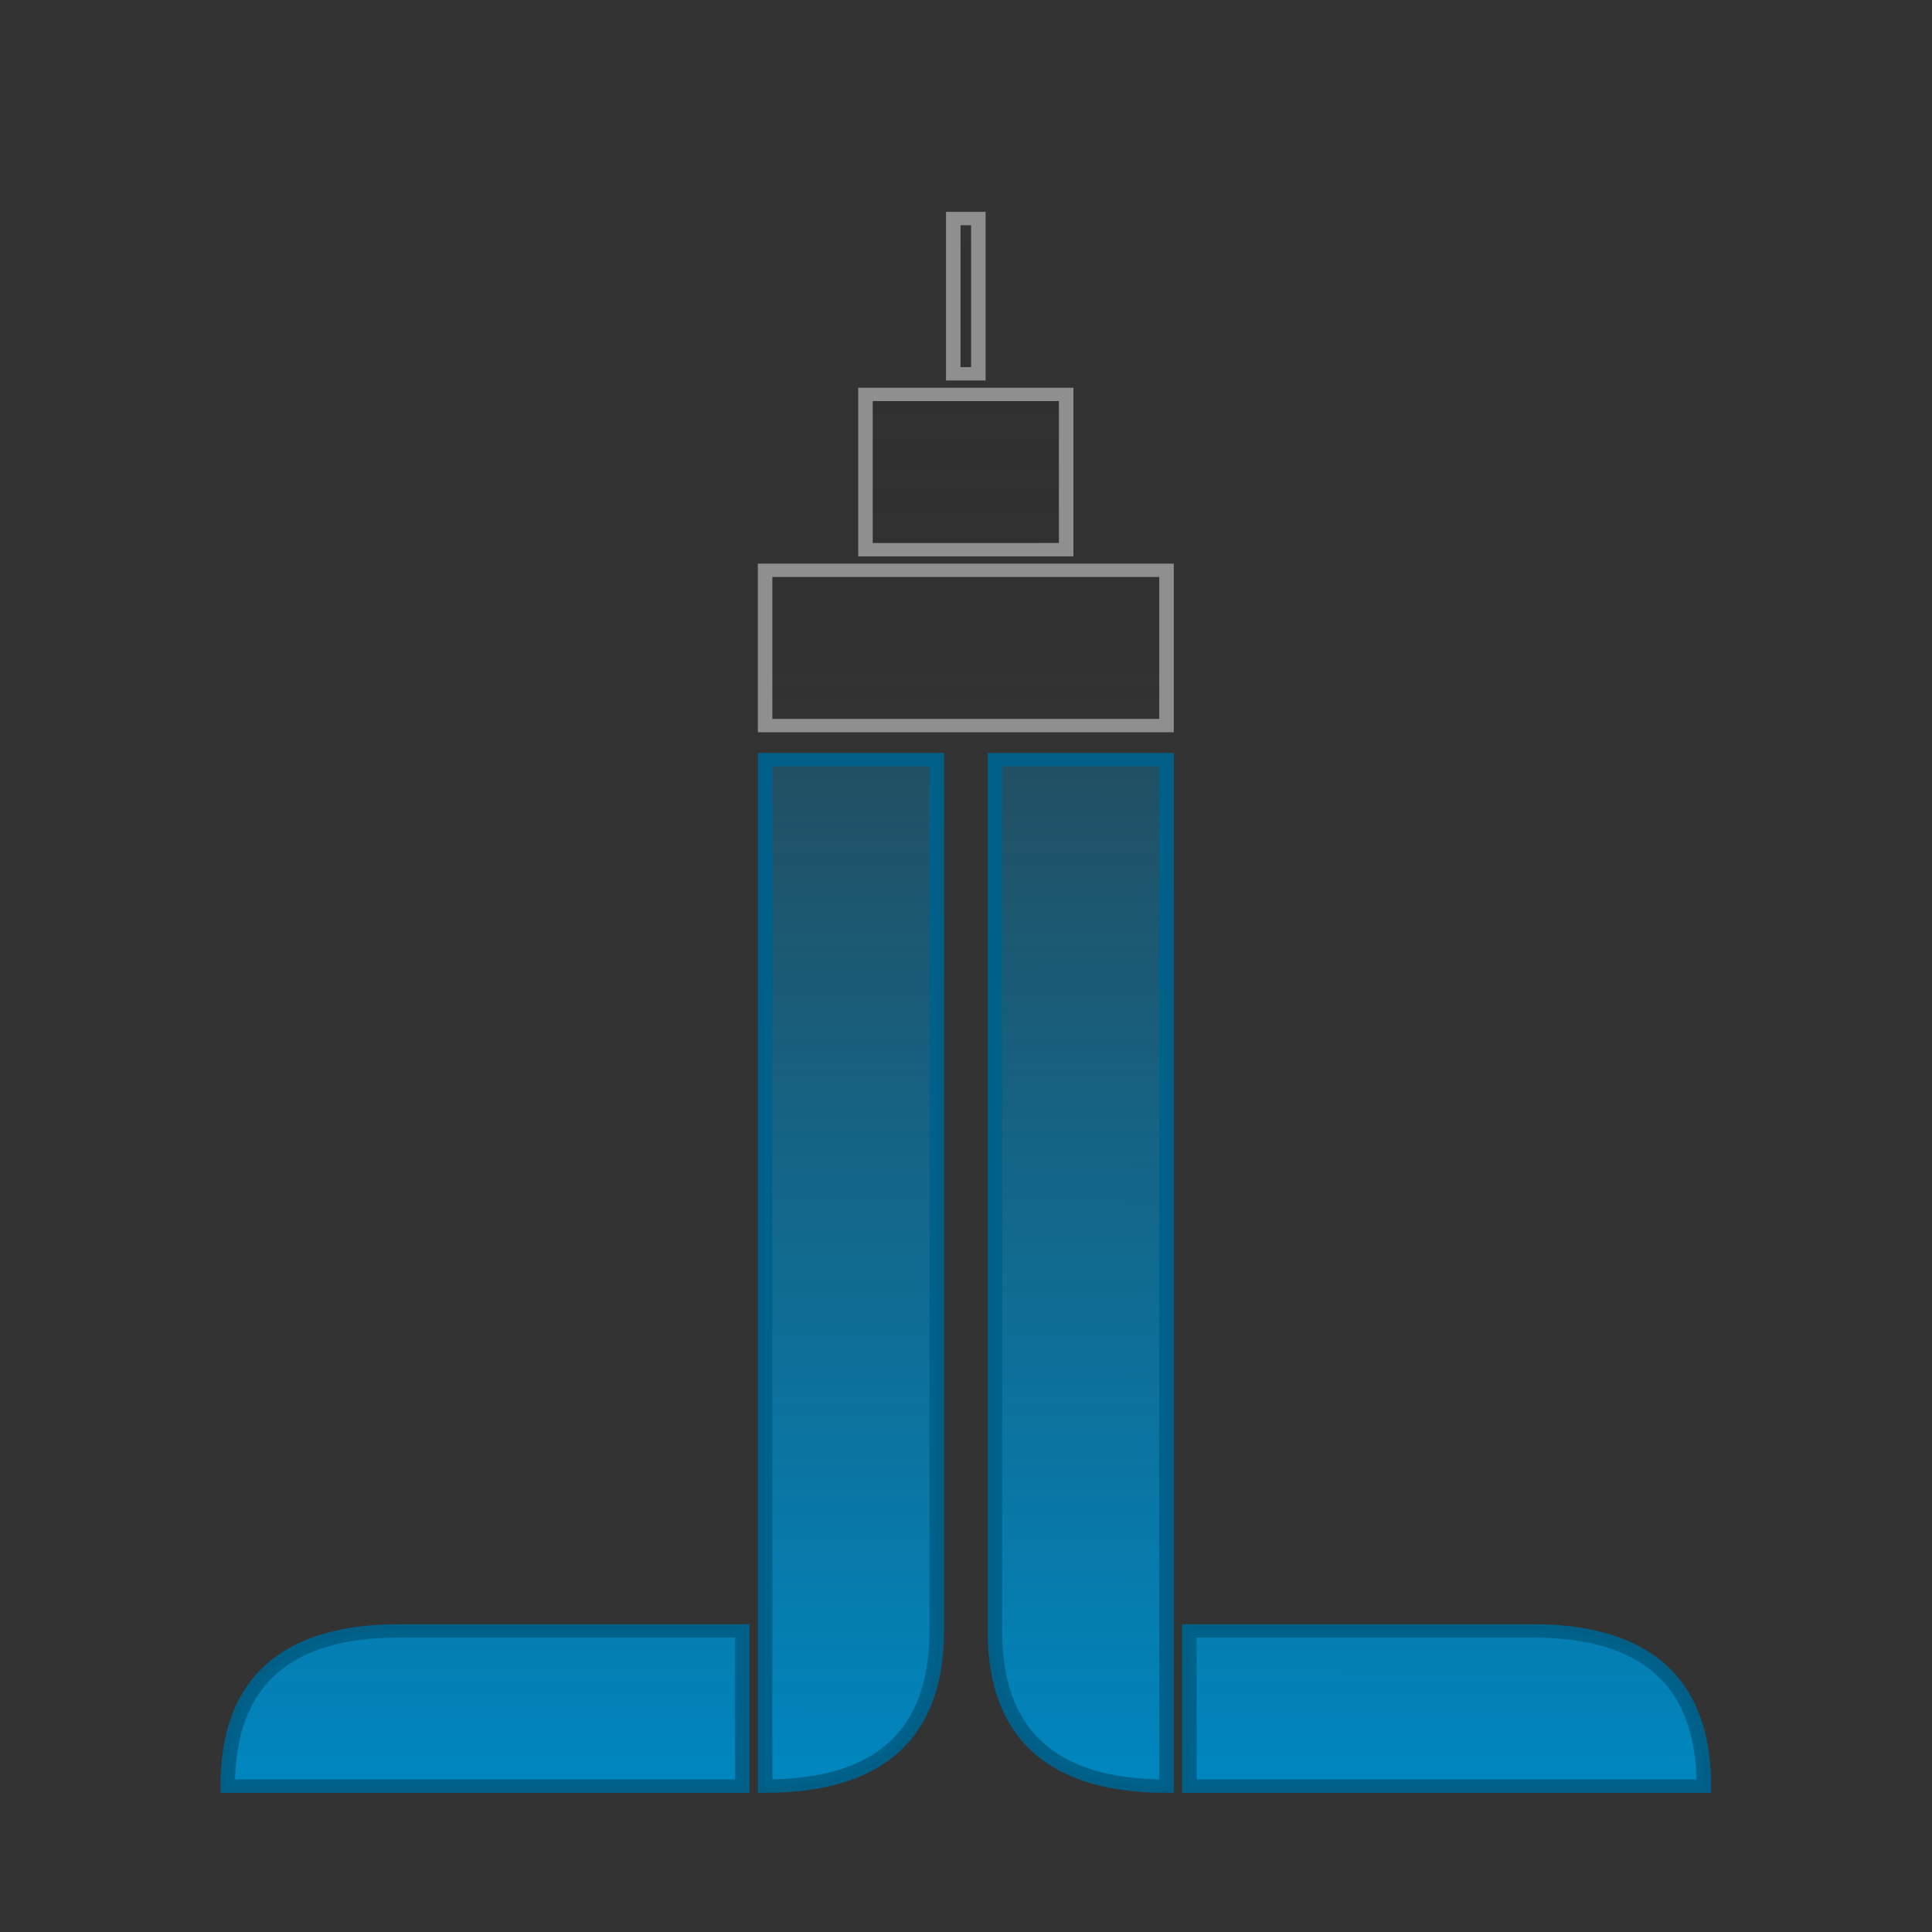
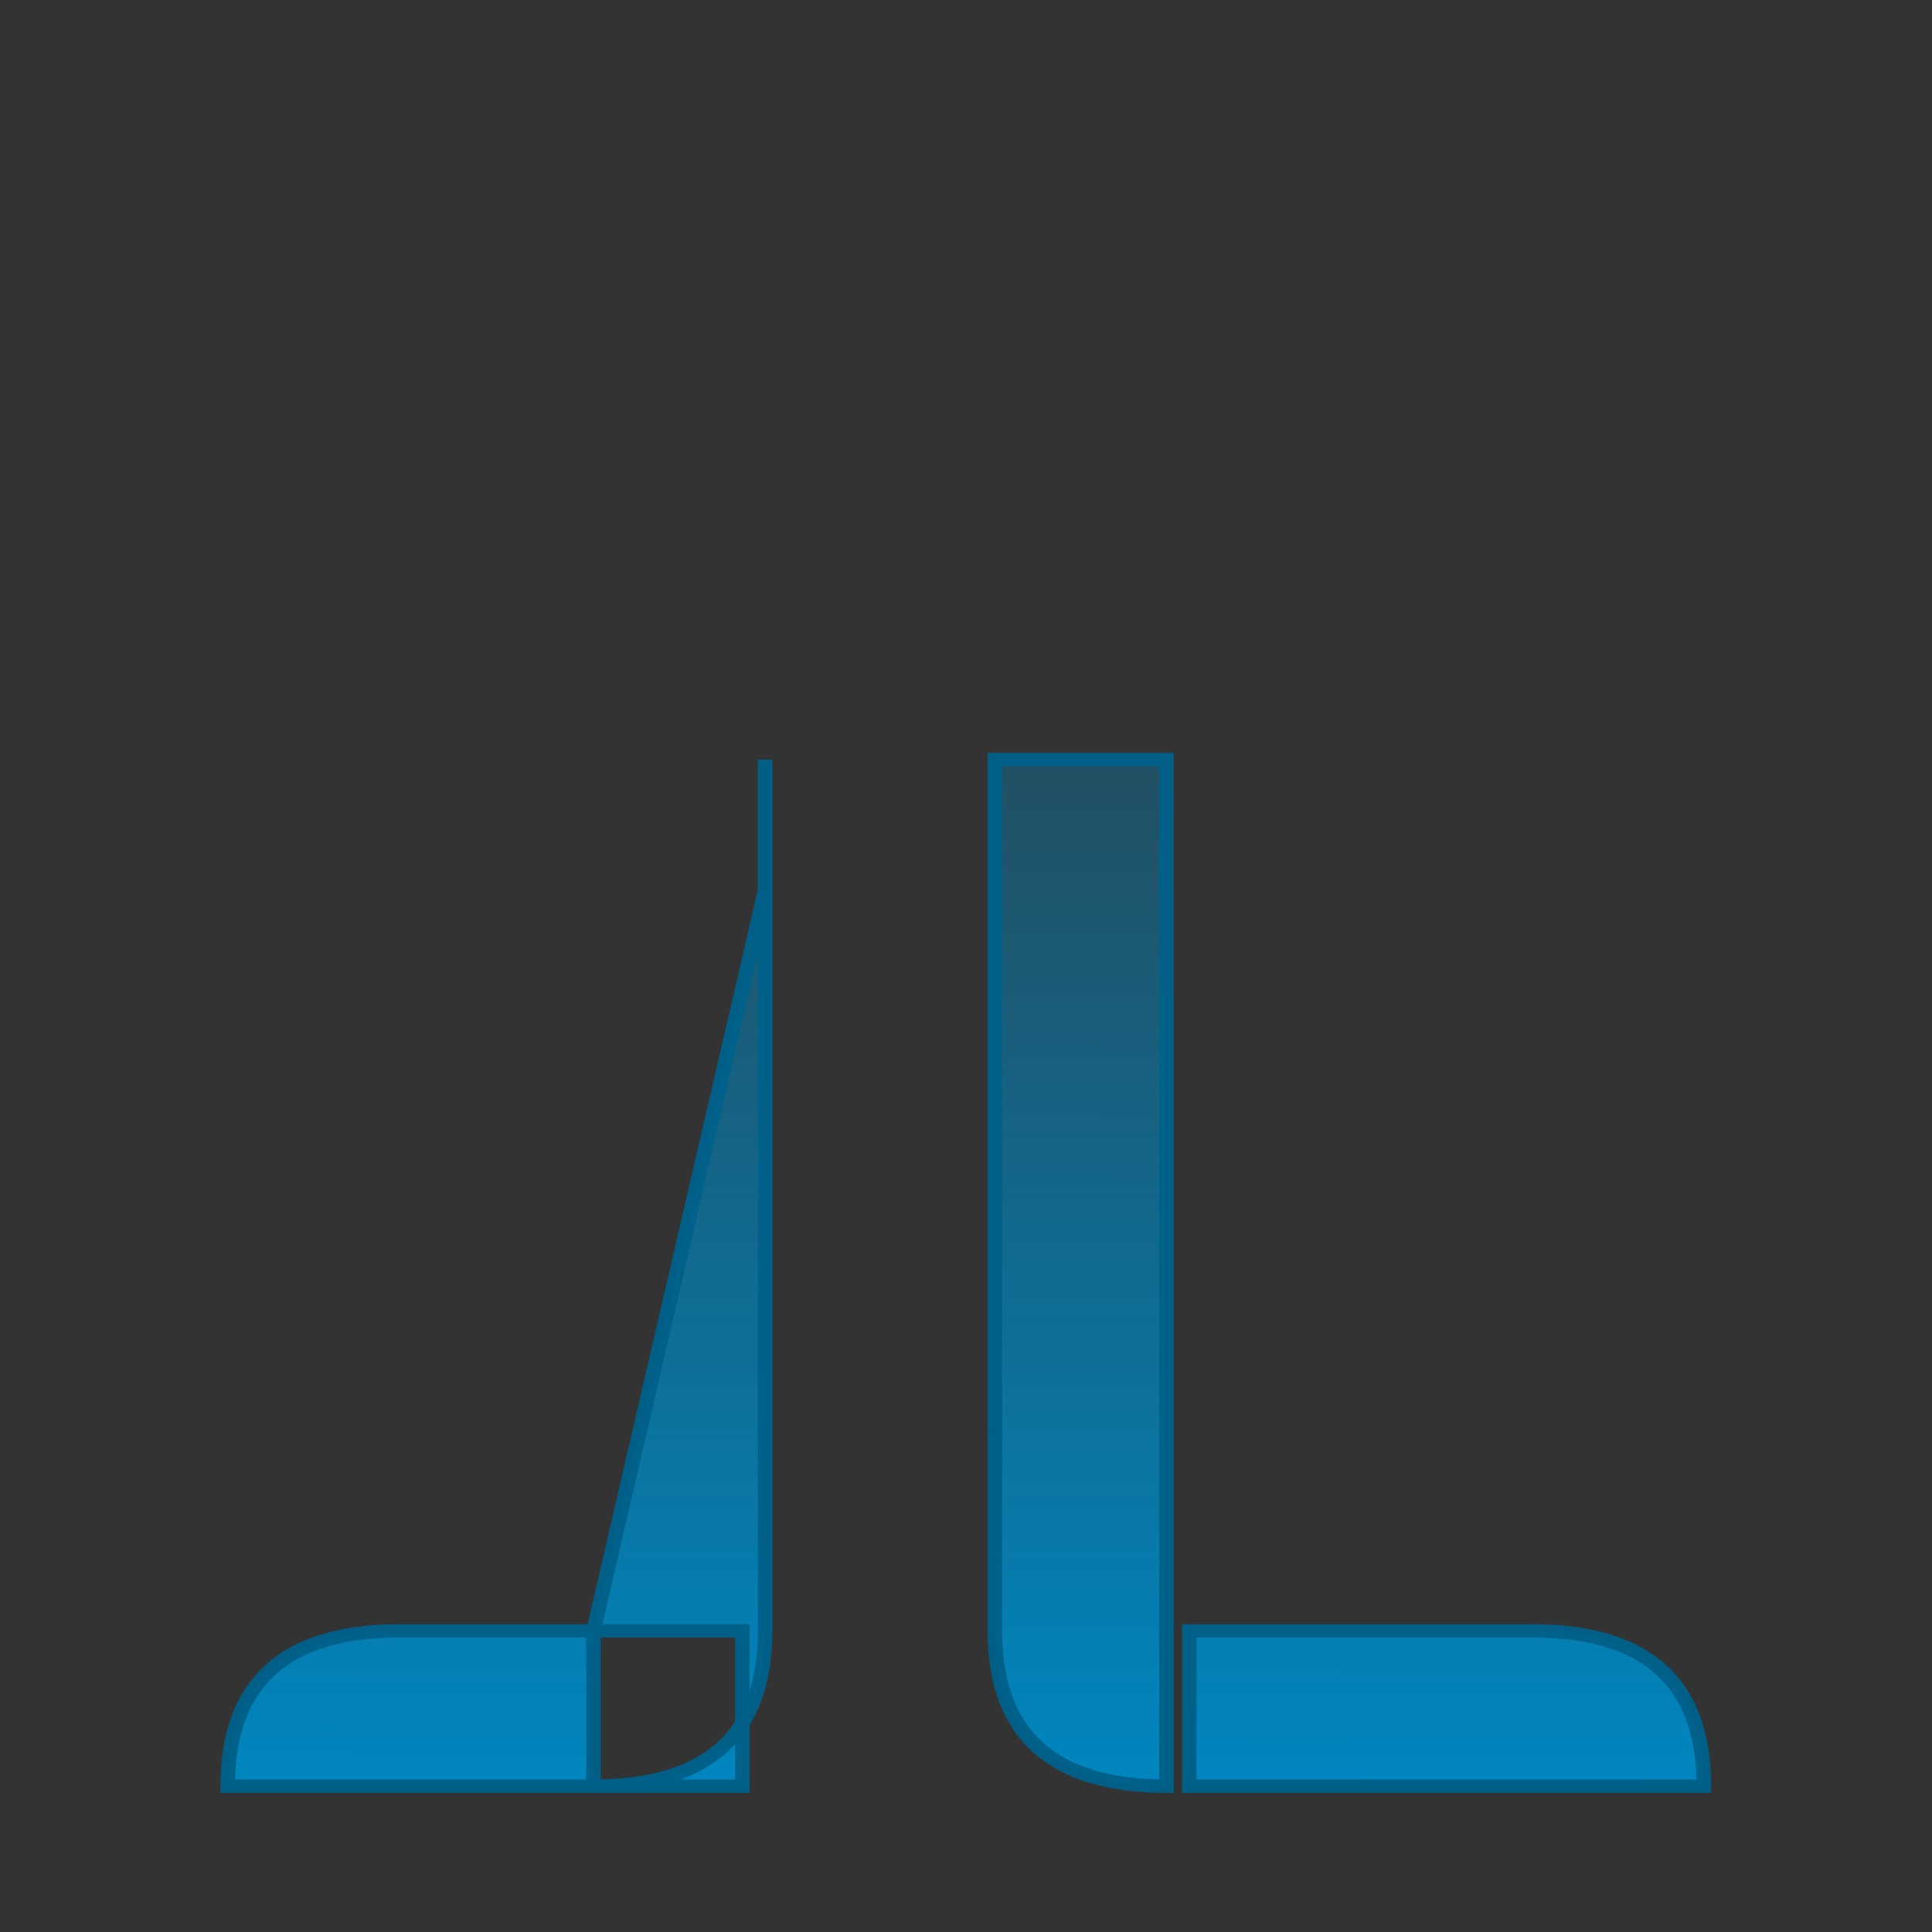
<svg xmlns="http://www.w3.org/2000/svg" xmlns:ns1="http://sodipodi.sourceforge.net/DTD/sodipodi-0.dtd" xmlns:ns2="http://www.inkscape.org/namespaces/inkscape" xmlns:xlink="http://www.w3.org/1999/xlink" viewBox="9.14 141.8 573.65 573.65" version="1.1" id="svg3749" ns1:docname="logo.svg" ns2:version="0.92.4 (5da689c313, 2019-01-14)">
  <rect x="9.14" y="141.8" width="573.65" height="573.65" fill="#333333" stroke="none" />
  <defs id="defs3753">
    <linearGradient ns2:collect="always" id="linearGradient919">
      <stop style="stop-color:#0086bf;stop-opacity:1;" offset="0" id="stop915" />
      <stop style="stop-color:#0086bf;stop-opacity:0;" offset="1" id="stop917" />
    </linearGradient>
    <linearGradient ns2:collect="always" xlink:href="#linearGradient911" id="linearGradient913" x1="73.731" y1="264.945" x2="73.767" y2="308.127" gradientUnits="userSpaceOnUse" gradientTransform="matrix(5.179,0,0,5.273,-230.172,-1352.931)" />
    <linearGradient ns2:collect="always" id="linearGradient911">
      <stop style="stop-color:#000000;stop-opacity:0" offset="0" id="stop907" />
      <stop style="stop-color:#f9f9f9;stop-opacity:0.969" offset="1" id="stop909" />
    </linearGradient>
    <linearGradient ns2:collect="always" xlink:href="#linearGradient919" id="linearGradient1546" x1="151.521" y1="190.724" x2="151.645" y2="45.454" gradientUnits="userSpaceOnUse" />
  </defs>
  <ns1:namedview pagecolor="#ffffff" bordercolor="#666666" borderopacity="1" objecttolerance="10" gridtolerance="10" guidetolerance="10" ns2:pageopacity="0" ns2:pageshadow="2" ns2:window-width="1920" ns2:window-height="1137" id="namedview3751" showgrid="false" ns2:zoom="1" ns2:cx="8.51823" ns2:cy="143.48546" ns2:window-x="-8" ns2:window-y="-8" ns2:window-maximized="1" ns2:current-layer="Layer1000" />
  <style id="style3735">
    .st0,.st3{fill-rule:evenodd;clip-rule:evenodd;fill:#404f54}.st3{fill:#37beff}
  </style>
  <g transform="matrix(3.446,0,0,3.174,-222.933,66.417)" id="Layer1000">
-     <path ns2:connector-curvature="0" id="path16-3" style="fill:url(#linearGradient1546);fill-opacity:1;fill-rule:evenodd;stroke:#00618a;stroke-width:1.25;stroke-miterlimit:4;stroke-dasharray:none;stroke-opacity:0.969" d="m 167.857,107.055 v 69.261 14.524 c -9.854,0 -14.789,-4.847 -14.789,-14.524 V 107.055 94.814 h 14.789 z m -36.551,69.261 h -29.563 c -9.854,0 -14.774,4.846 -14.774,14.524 h 14.774 29.563 z m 38.515,0 h 29.563 c 9.854,0 14.774,4.846 14.774,14.524 h -14.774 -29.563 z M 133.27,107.055 V 94.814 h 14.789 v 12.241 69.261 c 0,9.678 -4.935,14.524 -14.789,14.524 v -14.524 z" ns2:export-filename="C:\Users\Damian.Lewiarz\text883.png" ns2:export-xdpi="32.820881" ns2:export-ydpi="32.820881" />
-     <path ns2:connector-curvature="0" id="path18-5" style="fill:url(#linearGradient913);fill-opacity:1;fill-rule:evenodd;stroke:#8f8f8f;stroke-width:1.25;stroke-miterlimit:4;stroke-dasharray:none;stroke-opacity:1" d="m 133.27,91.625 h 34.587 V 77.1 h -34.587 z m 16.213,-32.907 h 2.162 V 44.194 h -2.162 z m -7.566,16.453 H 159.21 V 60.647 h -17.293 z" ns2:export-filename="C:\Users\Damian.Lewiarz\text883.png" ns2:export-xdpi="32.820881" ns2:export-ydpi="32.820881" />
+     <path ns2:connector-curvature="0" id="path16-3" style="fill:url(#linearGradient1546);fill-opacity:1;fill-rule:evenodd;stroke:#00618a;stroke-width:1.25;stroke-miterlimit:4;stroke-dasharray:none;stroke-opacity:0.969" d="m 167.857,107.055 v 69.261 14.524 c -9.854,0 -14.789,-4.847 -14.789,-14.524 V 107.055 94.814 h 14.789 z m -36.551,69.261 h -29.563 c -9.854,0 -14.774,4.846 -14.774,14.524 h 14.774 29.563 z m 38.515,0 h 29.563 c 9.854,0 14.774,4.846 14.774,14.524 h -14.774 -29.563 z M 133.27,107.055 V 94.814 v 12.241 69.261 c 0,9.678 -4.935,14.524 -14.789,14.524 v -14.524 z" ns2:export-filename="C:\Users\Damian.Lewiarz\text883.png" ns2:export-xdpi="32.820881" ns2:export-ydpi="32.820881" />
    <flowRoot xml:space="preserve" id="flowRoot865" style="font-style:normal;font-weight:normal;font-size:40px;line-height:1.25;font-family:sans-serif;letter-spacing:0px;word-spacing:0px;fill:#000000;fill-opacity:1;stroke:none" transform="matrix(1.77,0,0,1.927,-111.646,-1800.006)" ns2:export-filename="C:\Users\Damian.Lewiarz\text883.png" ns2:export-xdpi="32.820881" ns2:export-ydpi="32.820881">
      <flowRegion id="flowRegion867">
-         <rect id="rect869" width="613.158" height="140.789" x="25" y="646.204" />
-       </flowRegion>
+         </flowRegion>
      <flowPara id="flowPara871" />
    </flowRoot>
  </g>
</svg>